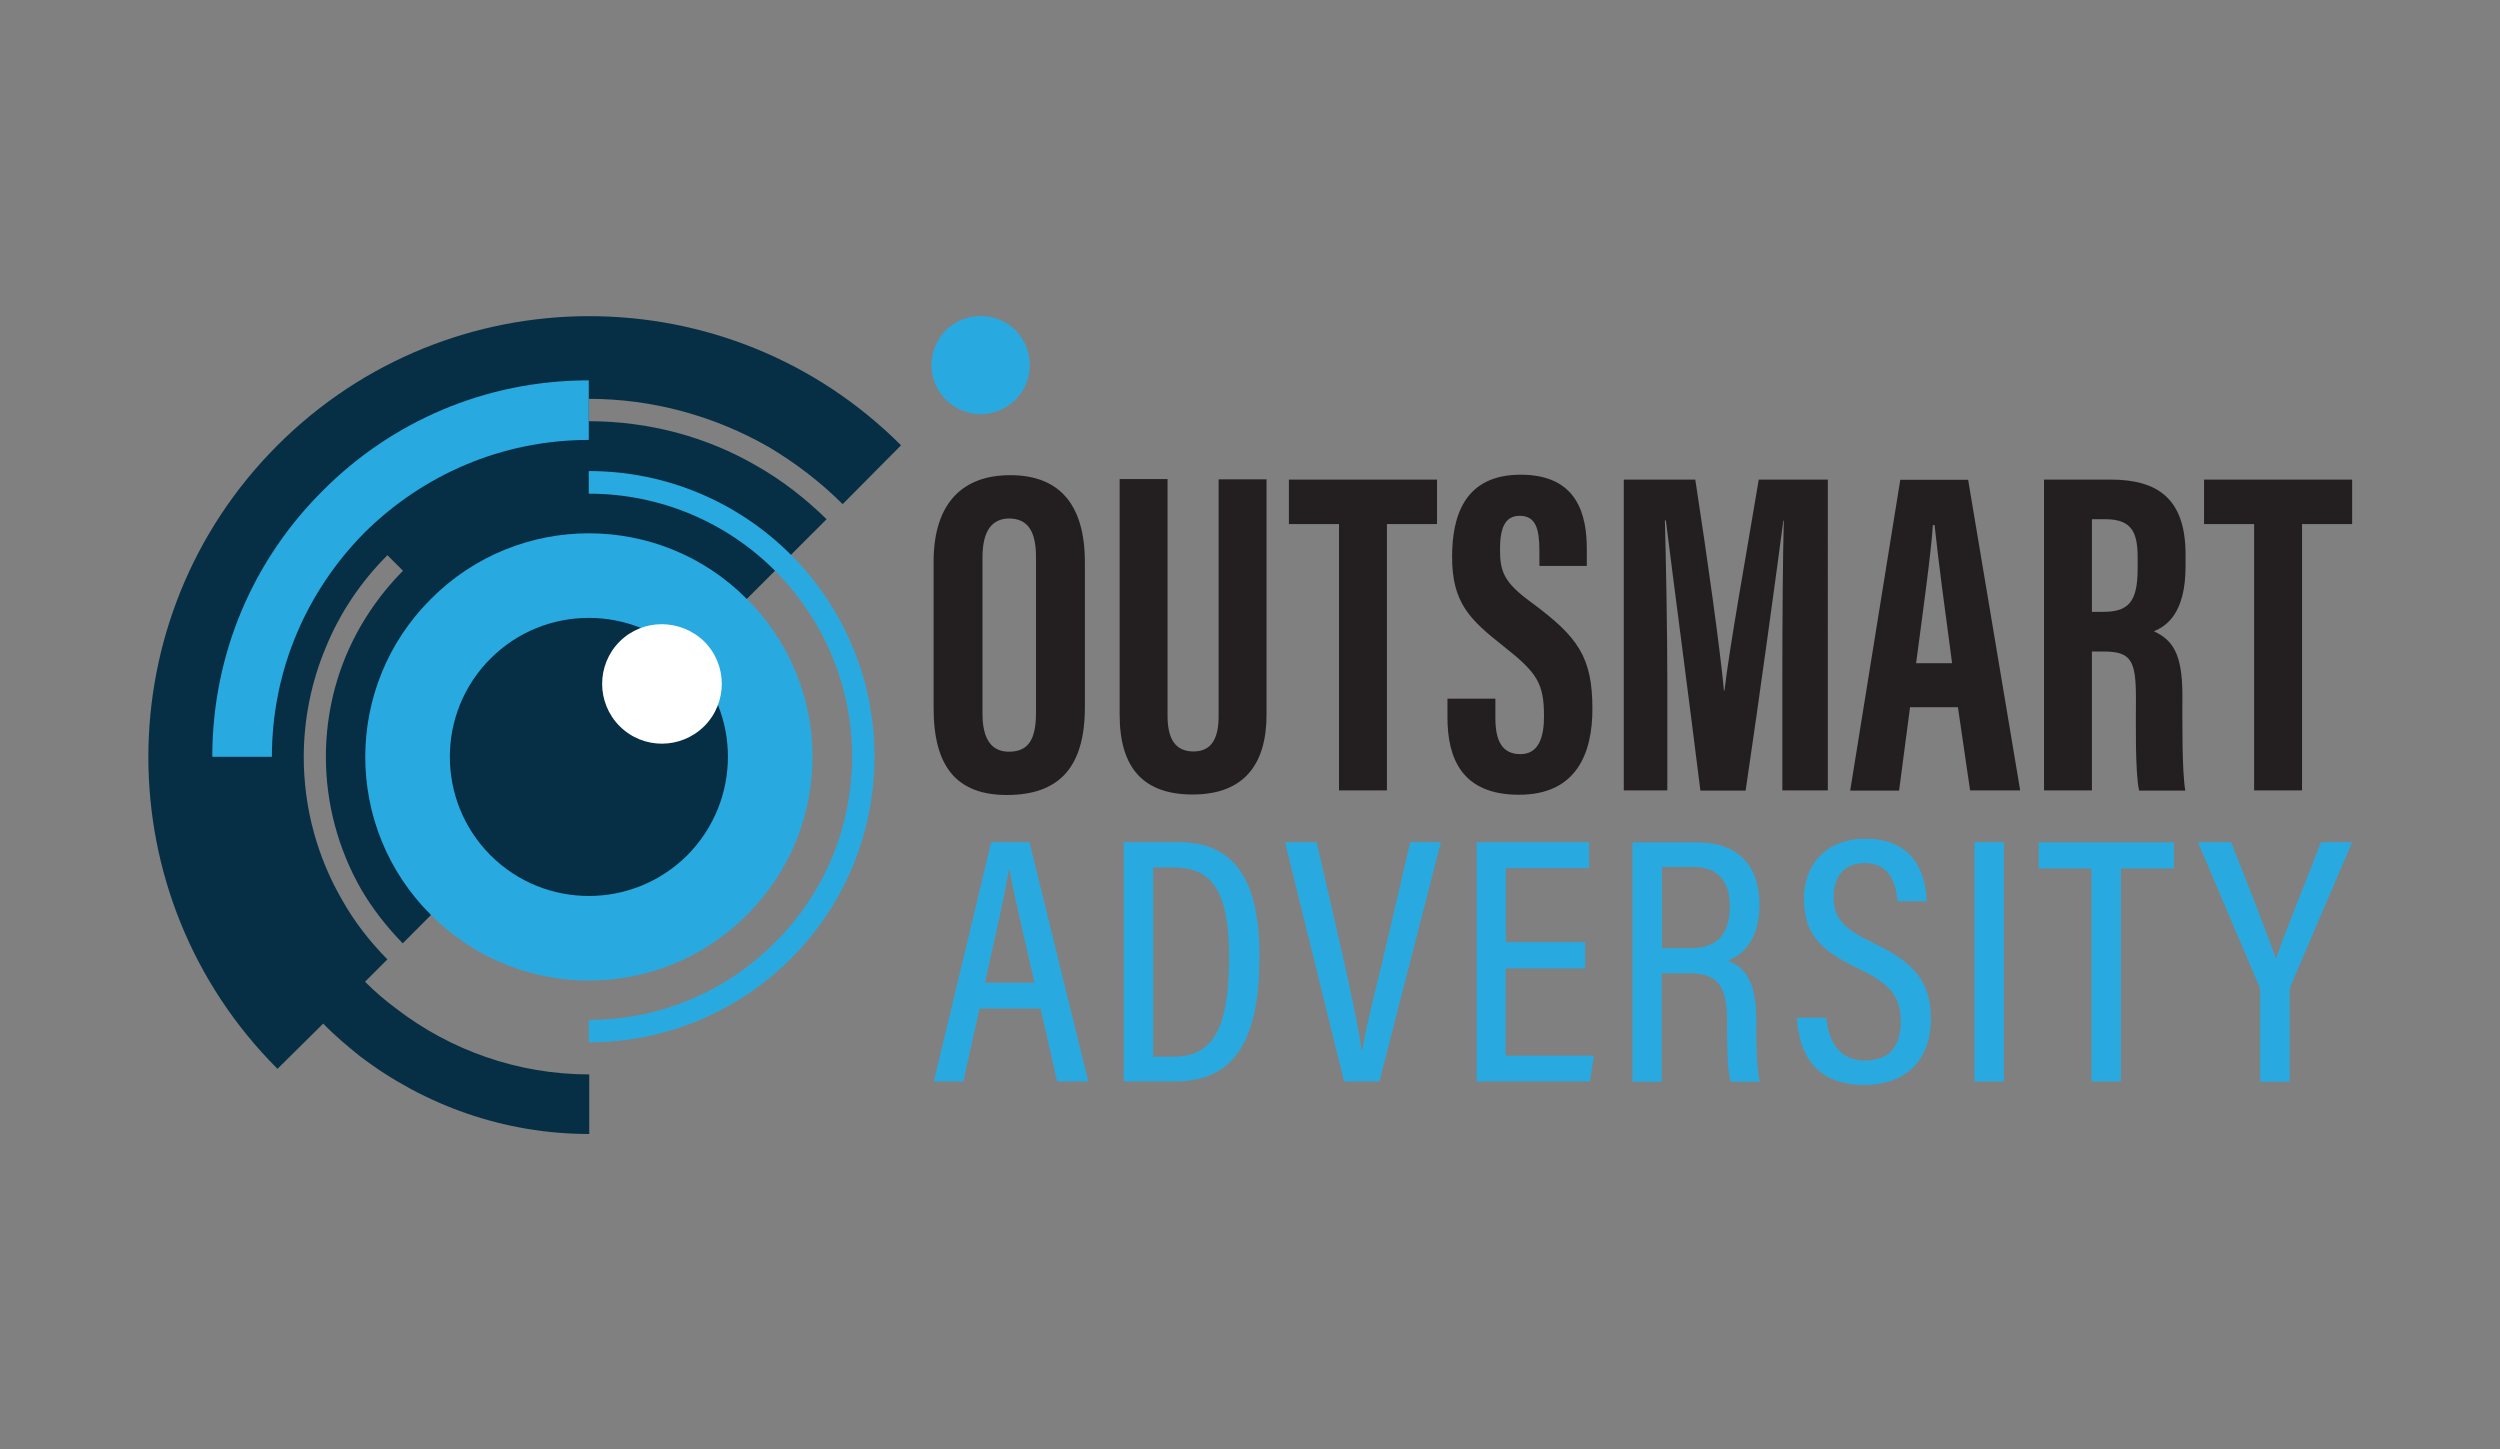
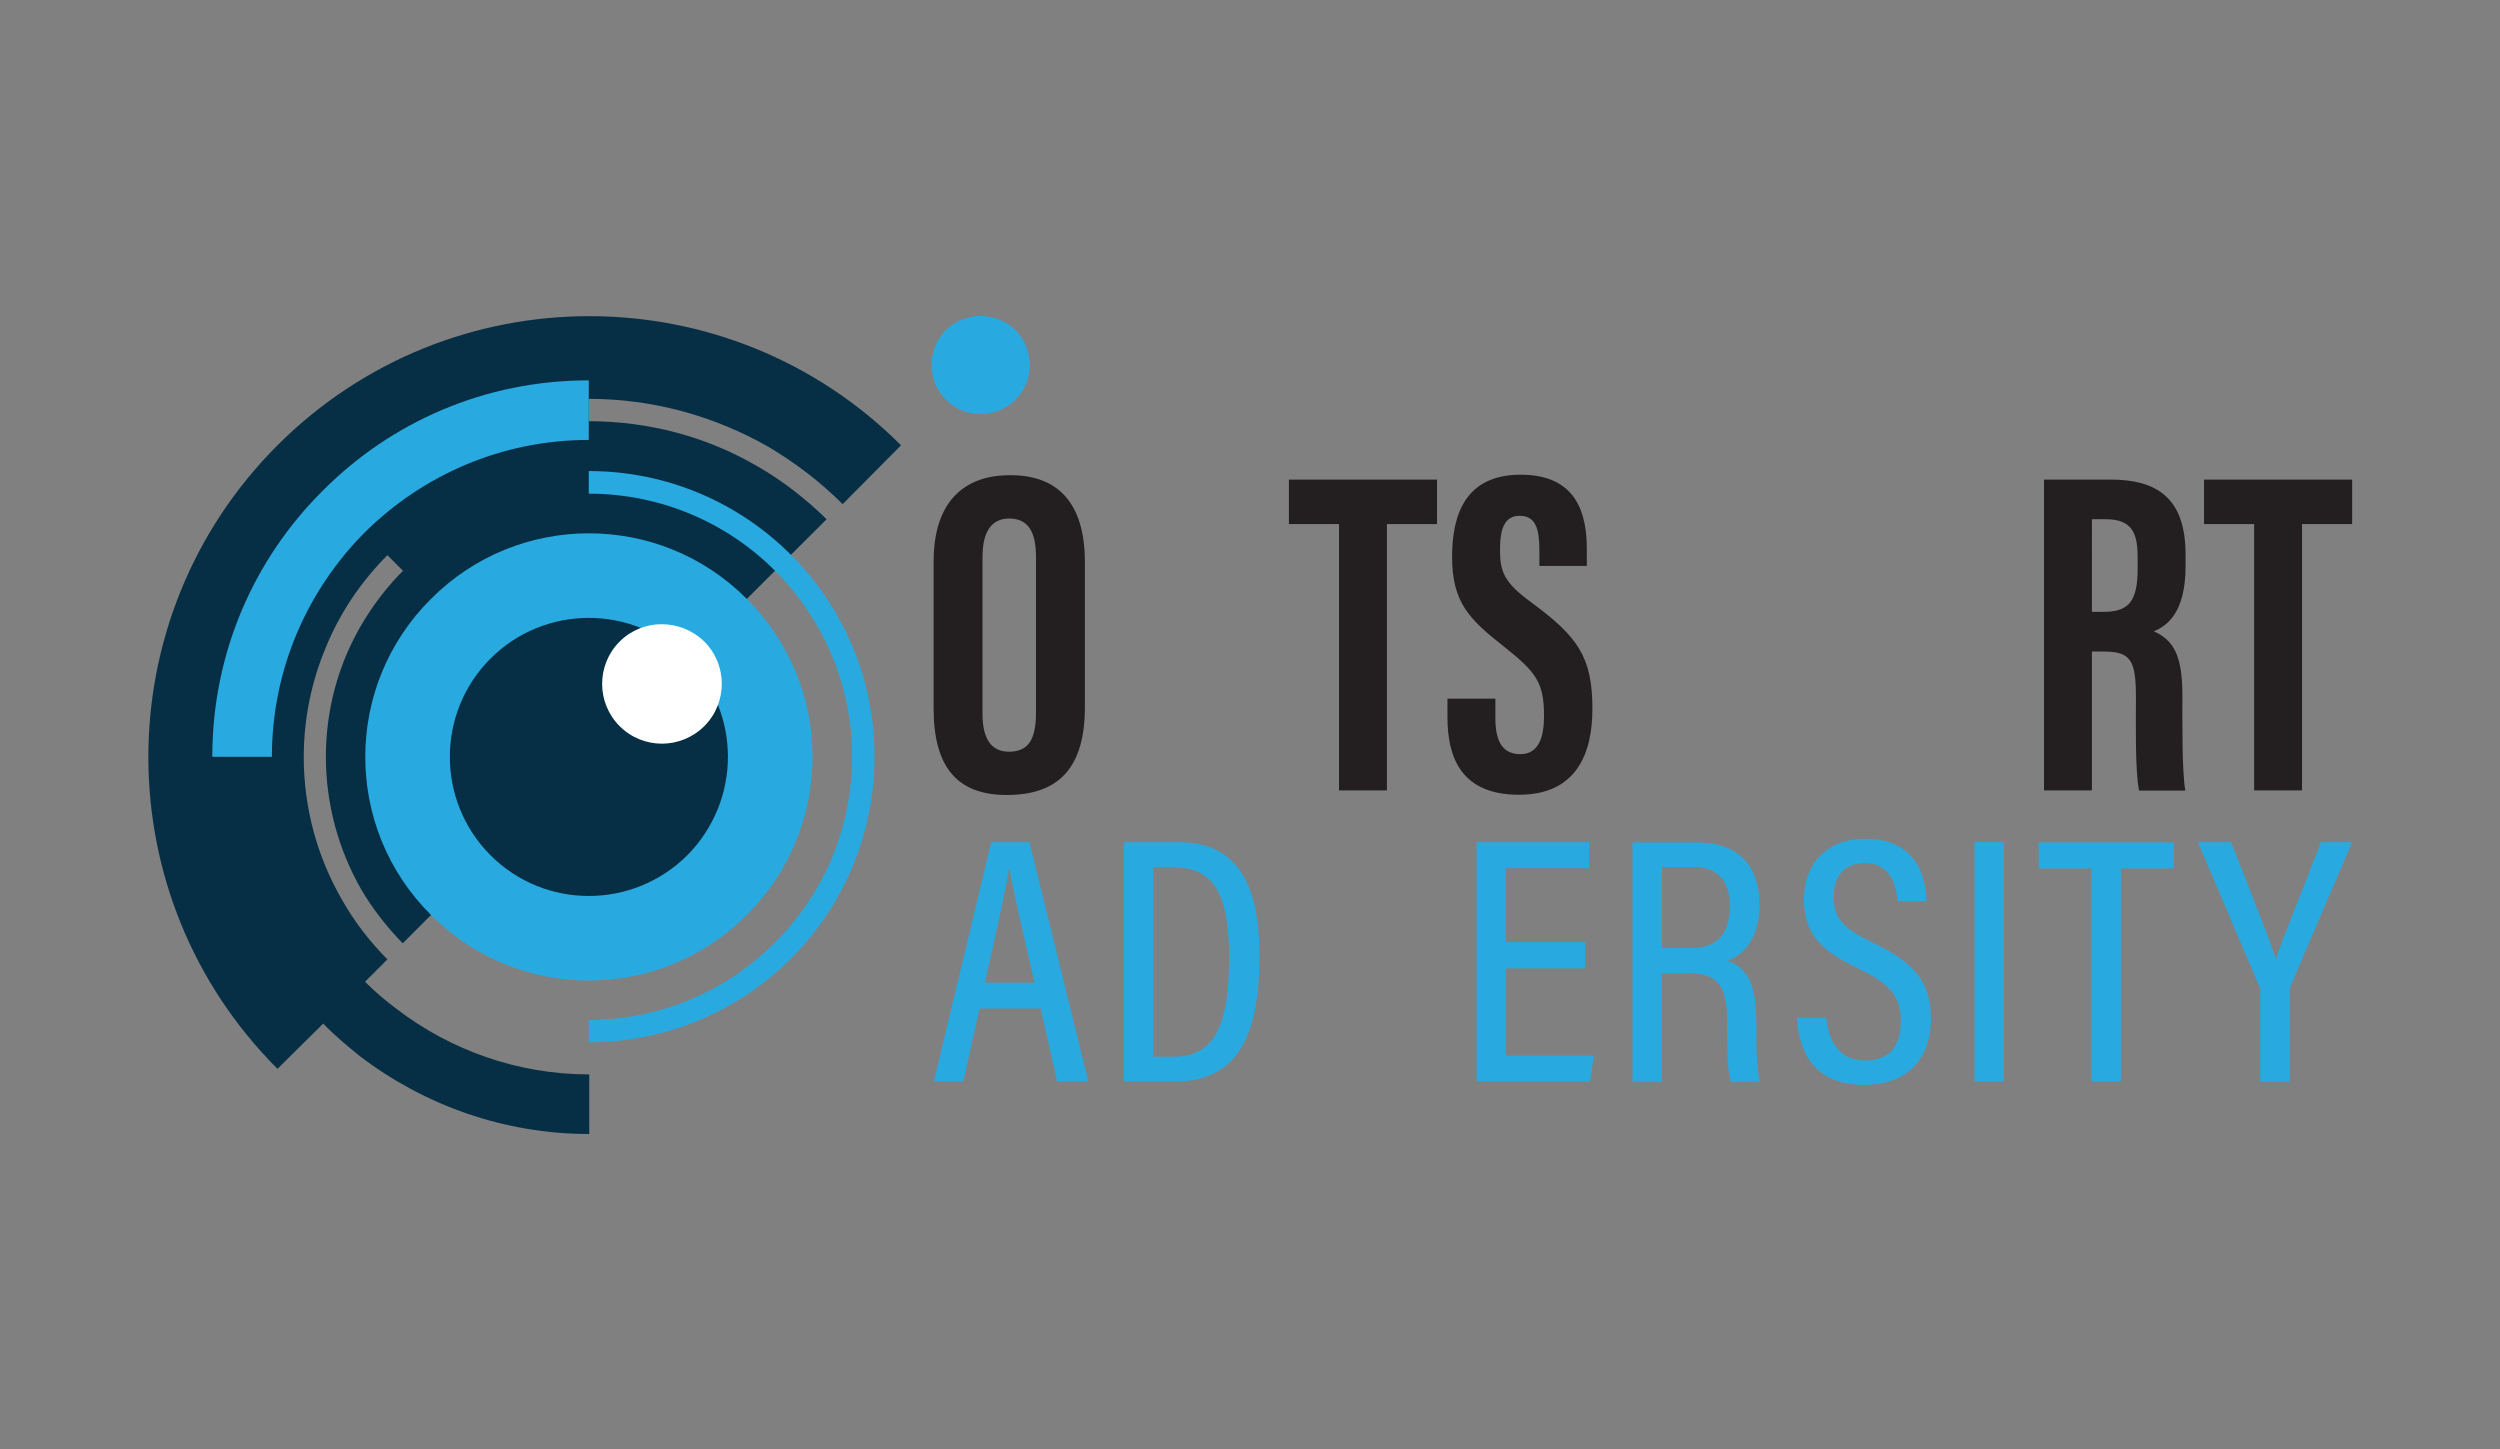
<svg xmlns="http://www.w3.org/2000/svg" version="1.1" id="Layer_1" x="0px" y="0px" viewBox="0 0 1028 596" style="enable-background:new 0 0 1028 596;" xml:space="preserve">
  <rect x="0" y="0" width="1028" height="596" fill="#808080" stroke="none" />
  <style type="text/css">
	.st0{fill:#231F20;}
	.st1{fill:#28AAE1;}
	.st2{fill:#062F45;}
	.st3{fill:#FFFFFF;}
</style>
  <g>
    <g>
      <g>
        <path class="st0" d="M446.1,231.1v59.7c0,24.5-10.4,36.1-32.1,36.1c-20.8,0-30.1-11.9-30.1-35.7V231c0-24.5,12.3-35.6,31.4-35.6     C434.7,195.3,446.1,206.5,446.1,231.1z M404,229.2v64.3c0,10.6,3.8,15.6,10.9,15.6c7.7,0,11.1-4.7,11.1-15.9v-64.2     c0-10.1-3.1-15.8-11.1-15.8C407.8,213.3,404,218.4,404,229.2z" />
-         <path class="st0" d="M480.1,197.2v97.2c0,9.3,3.1,14.6,10.7,14.6c7.8,0,10.3-6,10.3-14.6v-97.3h19.7v96.8     c0,20.2-9.1,32.8-30.4,32.8c-20.3,0-30-11-30-32.8v-96.9H480.1z" />
        <path class="st0" d="M550.5,215.5H530v-18.3h60.9v18.3h-20.6V325h-19.7V215.5z" />
        <path class="st0" d="M614.9,287.4v7.9c0,9.5,2.9,14.8,10.3,14.8c7.7,0,9.7-7.3,9.7-15.6c0-13.7-3-18-16.7-28.8     c-13.8-10.9-21.1-17.8-21.1-36.7c0-16.8,5.1-33.8,28.2-33.8c23.6,0,27.2,16.8,27.2,30.7v6.8h-19.5v-6.3c0-8.9-1.5-14.3-8.1-14.3     c-6.4,0-8.1,5.6-8.1,14c0,9,1.7,13.5,13,21.7c19.1,14.1,25,22.4,25,43.7c0,18.1-6.4,35.3-30.2,35.3c-23.6,0-29.4-15.1-29.4-31.9     v-7.6H614.9z" />
-         <path class="st0" d="M732.9,277.5c0-21.7,0.2-48.8,0.6-63.4h-0.2c-2.9,22.2-10,74-15.5,111h-18.6c-4.1-33.2-11.3-87.8-14.2-111.1     h-0.4c0.4,14.9,1,43.8,1,65.8V325h-17.9V197.2h29.4c5,32.5,10.1,68.9,11.8,86.8h0.2c2.1-18.1,9-56.2,14.1-86.8h28.4V325h-18.7     V277.5z" />
-         <path class="st0" d="M785.4,290.9l-4.5,34.2h-20.1l20.6-127.8h27.9L830.7,325h-20.6l-5-34.2H785.4z M802.7,272.7     c-2.9-21.7-5.7-42.3-7.2-56.8h-0.7c-0.6,10.5-4.4,37.9-6.9,56.8H802.7z" />
        <path class="st0" d="M860.2,267.9V325h-19.7V197.2h27.3c19.4,0,30.9,7.8,30.9,30.8v4.9c0,19.6-8.1,24.6-13,26.7     c7.5,3.5,11.7,8.9,11.7,26.2c0,10.8-0.2,31.5,1.2,39.3h-19c-1.7-7.7-1.3-28.7-1.3-38c0-15.6-2-19.2-13.4-19.2H860.2z      M860.2,251.6h4.5c10.4,0,14.3-3.9,14.3-17.8v-4.4c0-9.9-2-15.9-13.2-15.9h-5.6V251.6z" />
        <path class="st0" d="M926.8,215.5h-20.5v-18.3h60.9v18.3h-20.6V325h-19.7V215.5z" />
      </g>
      <g>
        <path class="st1" d="M402.8,414.7l-6.7,30H384c0,0,23.6-98.4,23.6-98.4h15.7l24.2,98.4h-12.8l-6.8-30H402.8z M425.4,404.1     c-5.3-23.2-8.9-38.2-10.2-46.4h-0.4c-1.3,8.7-5.2,25.8-9.8,46.4H425.4z" />
        <path class="st1" d="M462,346.3h22.6c23.2,0,33.3,15.9,33.3,46.7c0,33.4-9.3,51.7-34.8,51.7h-21V346.3z M474.2,434.5h8.5     c17.2,0,22.7-13.5,22.7-41.1c0-25.5-6.2-36.7-22.6-36.7h-8.6V434.5z" />
-         <path class="st1" d="M552.7,444.7l-24.3-98.4h13l10.5,45.7c3.1,13.6,6.7,30.3,8,39.9h0.3c1.2-8.8,5.8-26.1,9-39.7l10.7-45.9h12.6     l-25.3,98.4H552.7z" />
        <path class="st1" d="M651.7,398.2h-32.6v35.9h36.3l-1.6,10.6h-46.6v-98.4h46.2v10.7h-34.2v30.4h32.6V398.2z" />
        <path class="st1" d="M683.3,400.1v44.7h-12v-98.4h26.5c16.8,0,25.7,9.4,25.7,25.7c0,14.6-7.3,20.9-13.1,22.9     c8.8,3.3,11.8,11.1,11.8,25v3.9c0,9.5,0.3,15.6,1.4,20.9h-11.9c-1.4-4.5-1.5-13.1-1.5-21.1v-3.4c0-13.8-2.9-20.1-15.8-20.1H683.3     z M683.3,389.9h11.8c11.7,0,16.2-6.4,16.2-17.5c0-9.6-4.5-15.9-15-15.9h-12.9V389.9z" />
        <path class="st1" d="M751,418.5c0.8,9.7,5.4,17.6,15.8,17.6c10,0,14.8-5.6,14.8-16.2c0-9.9-4.1-15.3-17.4-21.6     c-15.7-7.5-22.4-14.3-22.4-28.7c0-13.9,8.9-24.7,25.3-24.7c19.6,0,24.8,13.9,25.1,25.7h-11.9c-0.5-4.9-1.9-15.7-13.5-15.7     c-9,0-12.8,6.1-12.8,13.8c0,9,4,13.2,16.2,19C787.4,395.9,794,404,794,419c0,15.5-8.9,27.1-27.5,27.1     c-20.3,0-26.8-13.2-27.6-27.6H751z" />
        <path class="st1" d="M824,346.3v98.4h-12.1v-98.4H824z" />
        <path class="st1" d="M860.1,357.1h-21.8v-10.7h55.6v10.7h-21.8v87.6h-12.1V357.1z" />
        <path class="st1" d="M929.4,444.7v-37c0-1-0.2-1.9-0.6-2.6l-25-58.8h13.6c6.5,16.4,15.4,38.7,18.4,48c3.5-10,12.6-32.4,18.6-48     h12.8L942,405.2c-0.3,0.6-0.5,1.5-0.5,2.7v36.9H929.4z" />
      </g>
    </g>
    <g>
      <path class="st2" d="M242.1,311.2l-76.5,76.7c-6.6-6.8-12.5-14.3-17.2-22.4c-9.2-16.2-14.4-34.8-14.4-54.3    c0-14.3,2.8-28.4,8.2-41.4c5.4-12.9,13.4-24.9,23.5-35.1l-6.4-6.4c-11,11-19.7,24-25.4,38.1c-5.9,14.1-9,29.4-9,44.9    c0,21,5.6,41.2,15.8,58.8c5,8.9,11.3,17,18.6,24.4l-9.2,9.2c4,4,8.3,7.7,12.9,11.1c22.1,17,49.9,27,79.3,27v24.5    c-35,0-67.8-11.8-94.3-32c-5.2-4.2-10.4-8.5-15.1-13.4l-18.8,18.6c-70.8-70.8-70.8-185.6,0-256.4s185.6-70.8,256.4,0l-24,24.2    c-9.2-9.2-19.5-17-30.4-23.5C293.7,171,268.3,164,242.1,164v9.2c24.7,0,48.5,6.4,69.1,18.4c10.4,5.9,20,13.4,28.7,21.9    L242.1,311.2z" />
      <path class="st1" d="M307.1,246.3c36,35.8,36,94.1,0,129.9c-35.8,36-94.1,36-129.9,0c-36-35.8-36-94.1,0-129.9    C213,210.3,271.3,210.3,307.1,246.3L307.1,246.3z" />
      <path class="st2" d="M282.6,270.8c22.3,22.3,22.3,58.4,0,80.9c-22.4,22.3-58.6,22.3-80.9,0c-22.3-22.4-22.3-58.6,0-80.9    S260.2,248.5,282.6,270.8L282.6,270.8z" />
      <path class="st1" d="M87.3,311.2c0-42.8,17.2-81.4,45.4-109.4c28-28.2,66.6-45.4,109.4-45.4v24.5c-36,0-68.5,14.6-92.2,38.1    c-23.5,23.7-38.1,56.2-38.1,92.2H87.3z" />
      <path class="st1" d="M417.6,135.8c7.8,8,7.8,20.7,0,28.5c-8,8-20.7,8-28.7,0c-7.8-7.8-7.8-20.5,0-28.5    C396.9,128,409.6,128,417.6,135.8L417.6,135.8z" />
      <path class="st3" d="M289.6,263.8c9.6,9.6,9.6,25.2,0,34.8c-9.7,9.6-25.2,9.6-34.8,0s-9.6-25.2,0-34.8    C264.3,254.3,279.8,254.3,289.6,263.8L289.6,263.8z" />
      <path class="st1" d="M242.1,193.7c32.5,0,61.9,13.2,83.1,34.4c21.2,21.2,34.4,50.6,34.4,83c0,32.5-13.2,61.9-34.4,83.1    c-21.2,21.2-50.6,34.4-83.1,34.4v-9.2c29.9,0,57.1-12.2,76.5-31.8c19.7-19.5,31.8-46.6,31.8-76.5c0-29.7-12.2-56.9-31.8-76.5    C299.1,215.1,272,203,242.1,203V193.7z" />
    </g>
  </g>
</svg>